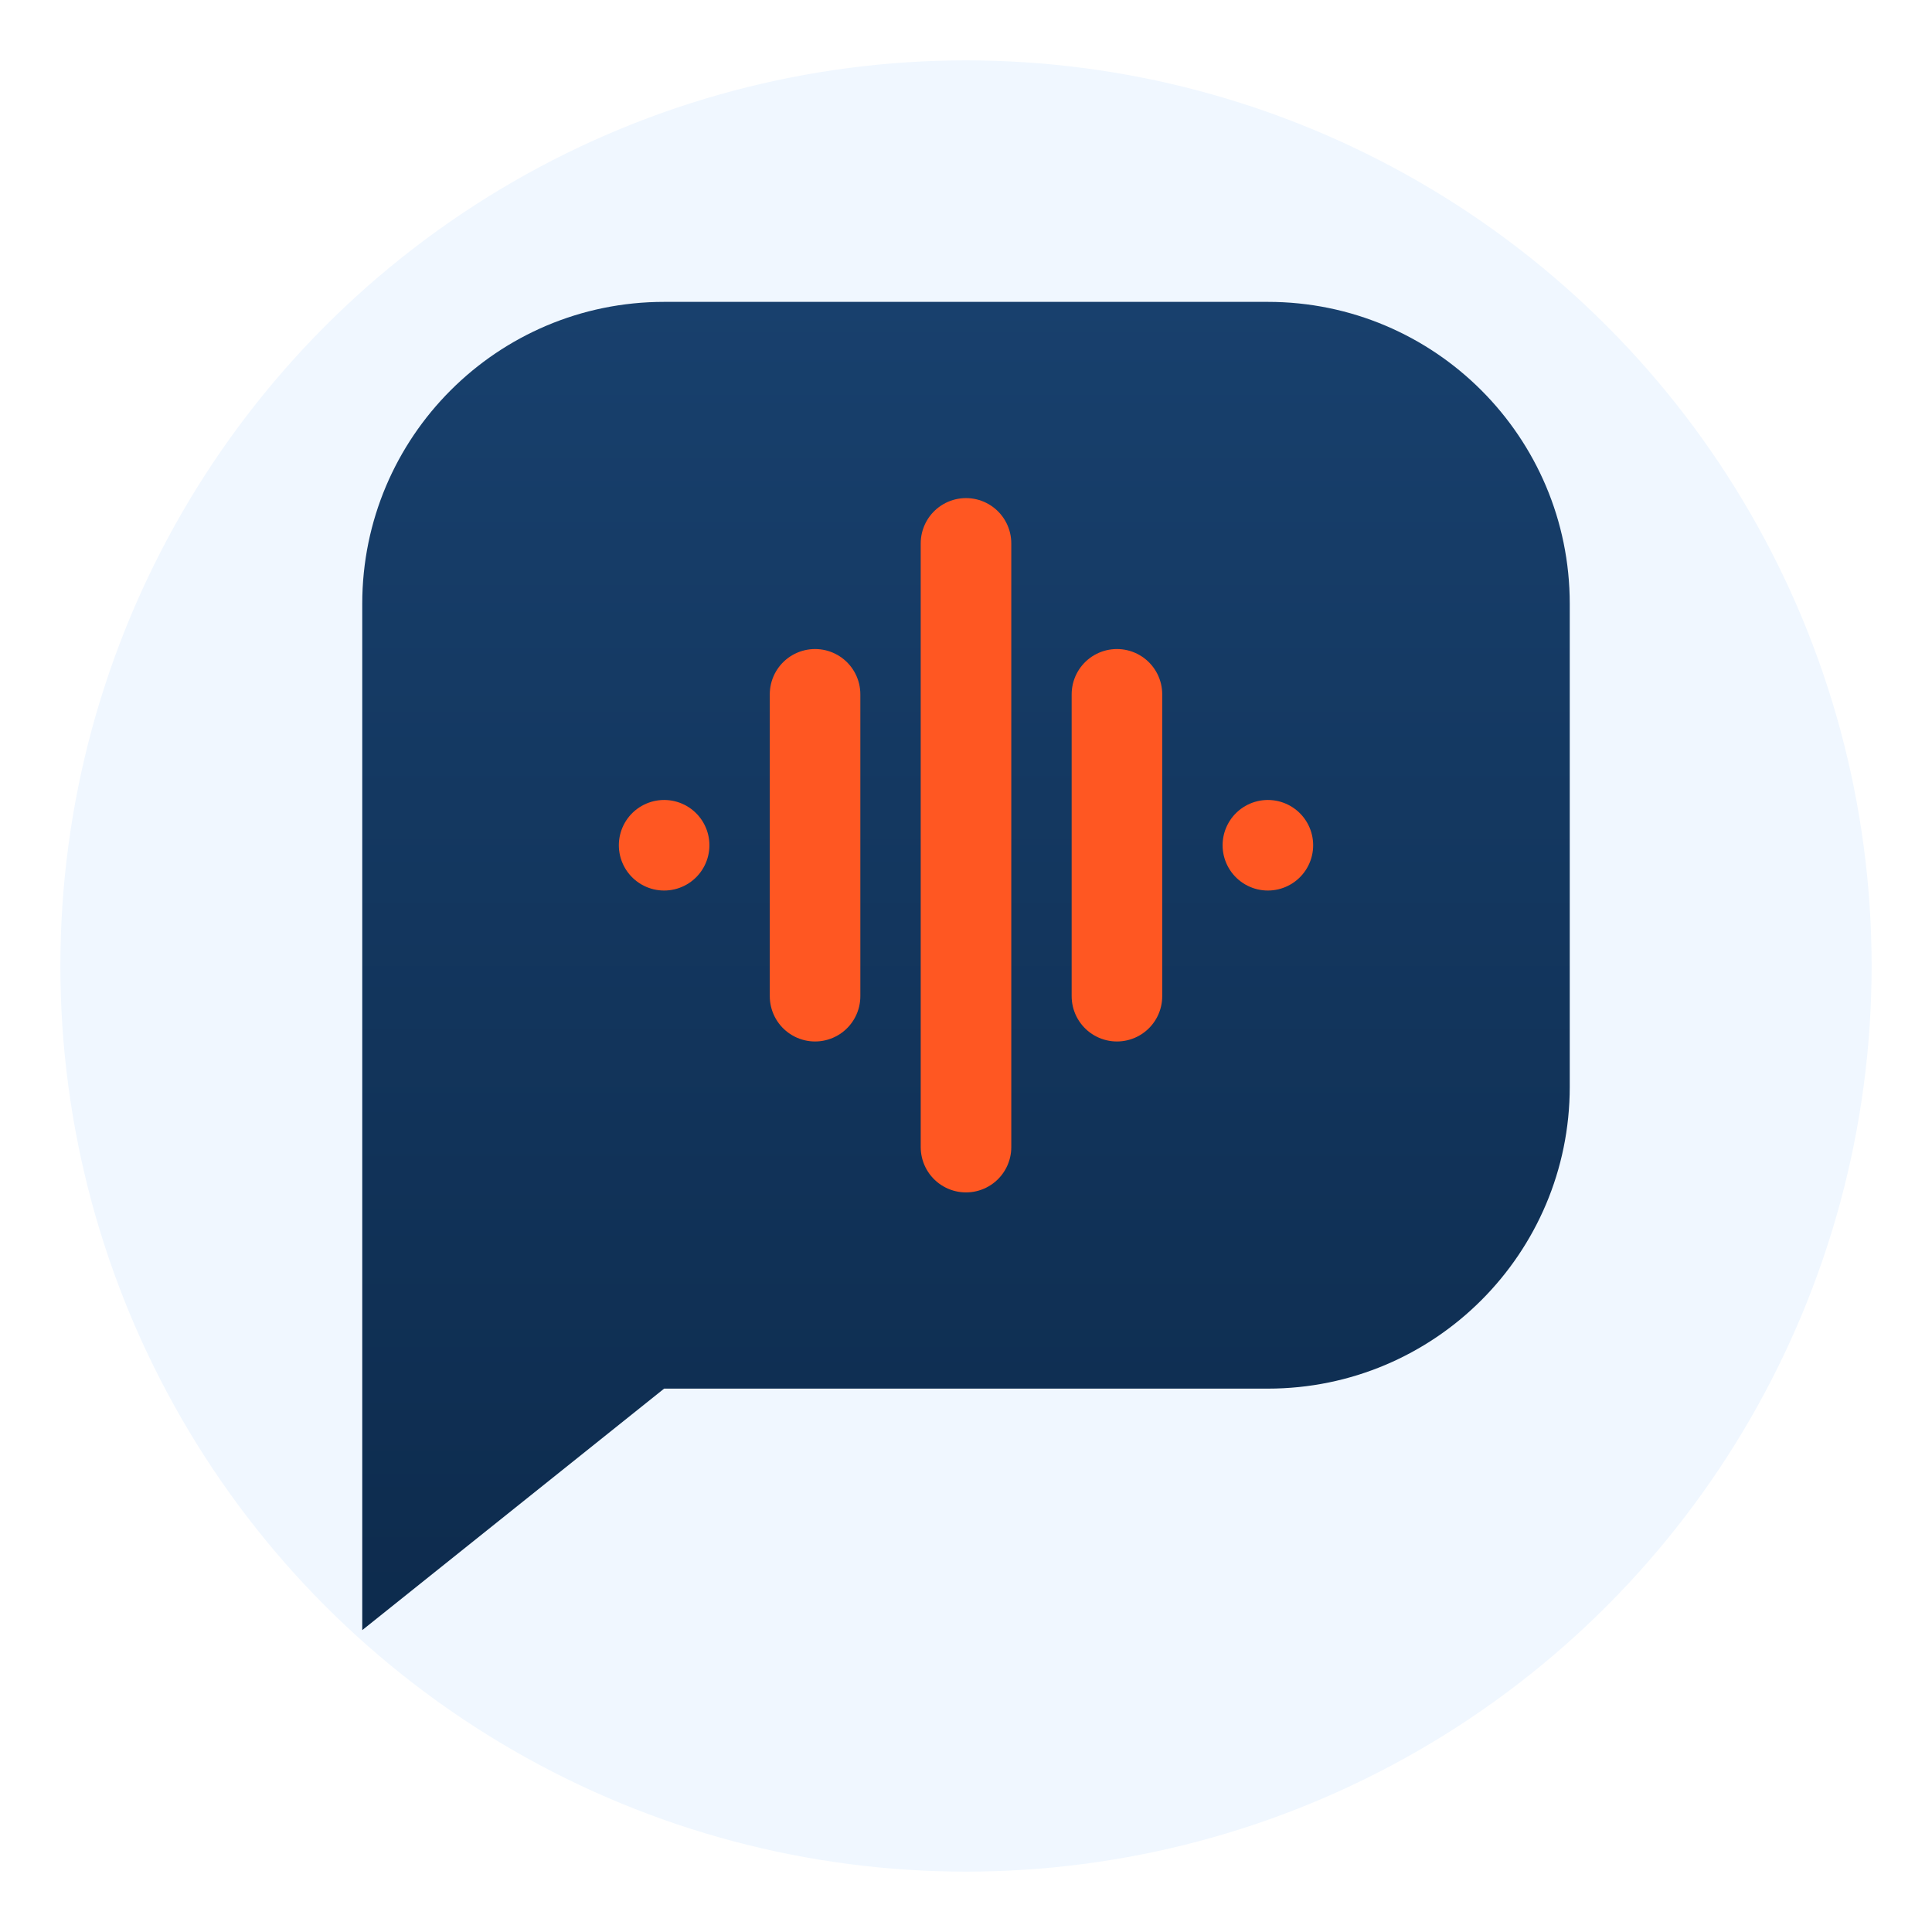
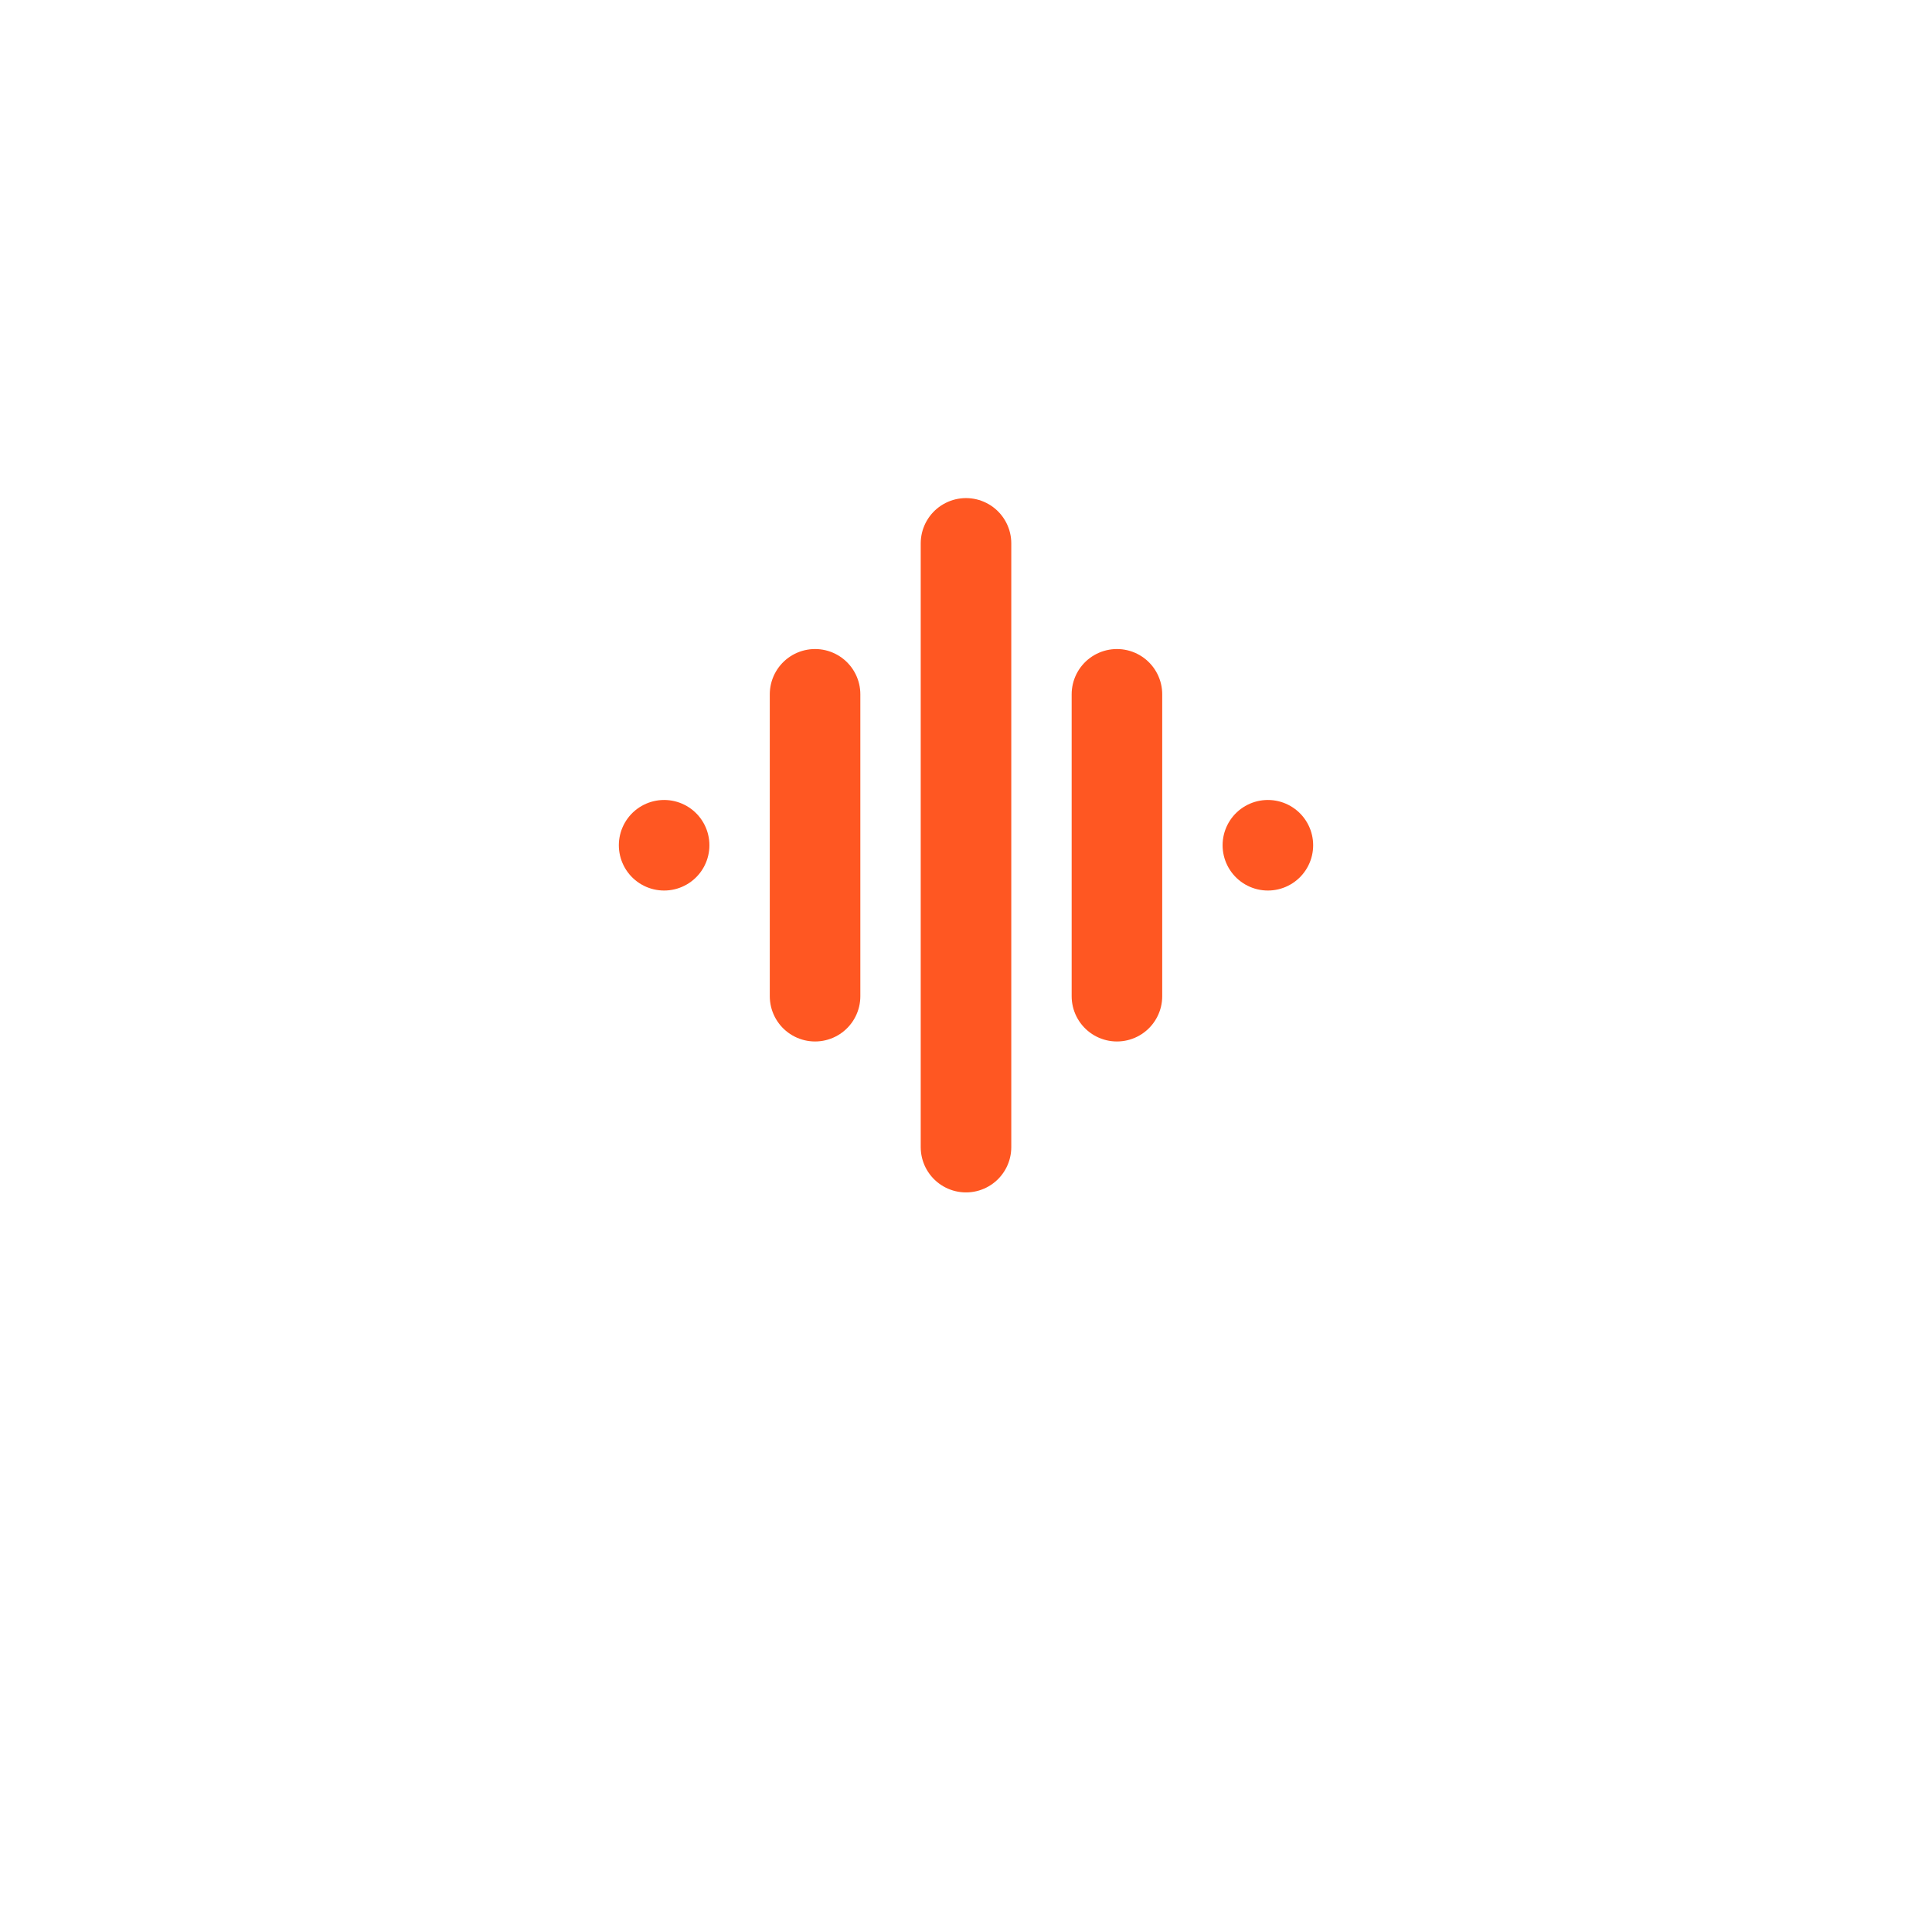
<svg xmlns="http://www.w3.org/2000/svg" viewBox="0 0 64 64">
  <defs>
    <linearGradient id="blueGrad" x1="0%" y1="0%" x2="0%" y2="100%">
      <stop offset="0%" style="stop-color:#18406d;stop-opacity:1" />
      <stop offset="100%" style="stop-color:#0d2b4d;stop-opacity:1" />
    </linearGradient>
    <filter id="shadow" x="-20%" y="-20%" width="140%" height="140%">
      <feDropShadow dx="2" dy="2" stdDeviation="2" flood-color="#000000" flood-opacity="0.2" />
    </filter>
  </defs>
-   <circle cx="32" cy="32" r="30" fill="#f0f7ff" />
-   <path d="M12,20 C12,14.477 16.477,10 22,10 L42,10 C47.523,10 52,14.477 52,20 L52,36 C52,41.523 47.523,46 42,46 L22,46 L12,54 L12,20 Z" fill="url(#blueGrad)" filter="url(#shadow)" />
  <path d="M22,28 L22,28" stroke="#FF5722" stroke-width="3" stroke-linecap="round" />
  <path d="M27,23 L27,33" stroke="#FF5722" stroke-width="3" stroke-linecap="round" />
  <path d="M32,18 L32,38" stroke="#FF5722" stroke-width="3" stroke-linecap="round" />
  <path d="M37,23 L37,33" stroke="#FF5722" stroke-width="3" stroke-linecap="round" />
  <path d="M42,28 L42,28" stroke="#FF5722" stroke-width="3" stroke-linecap="round" />
</svg>